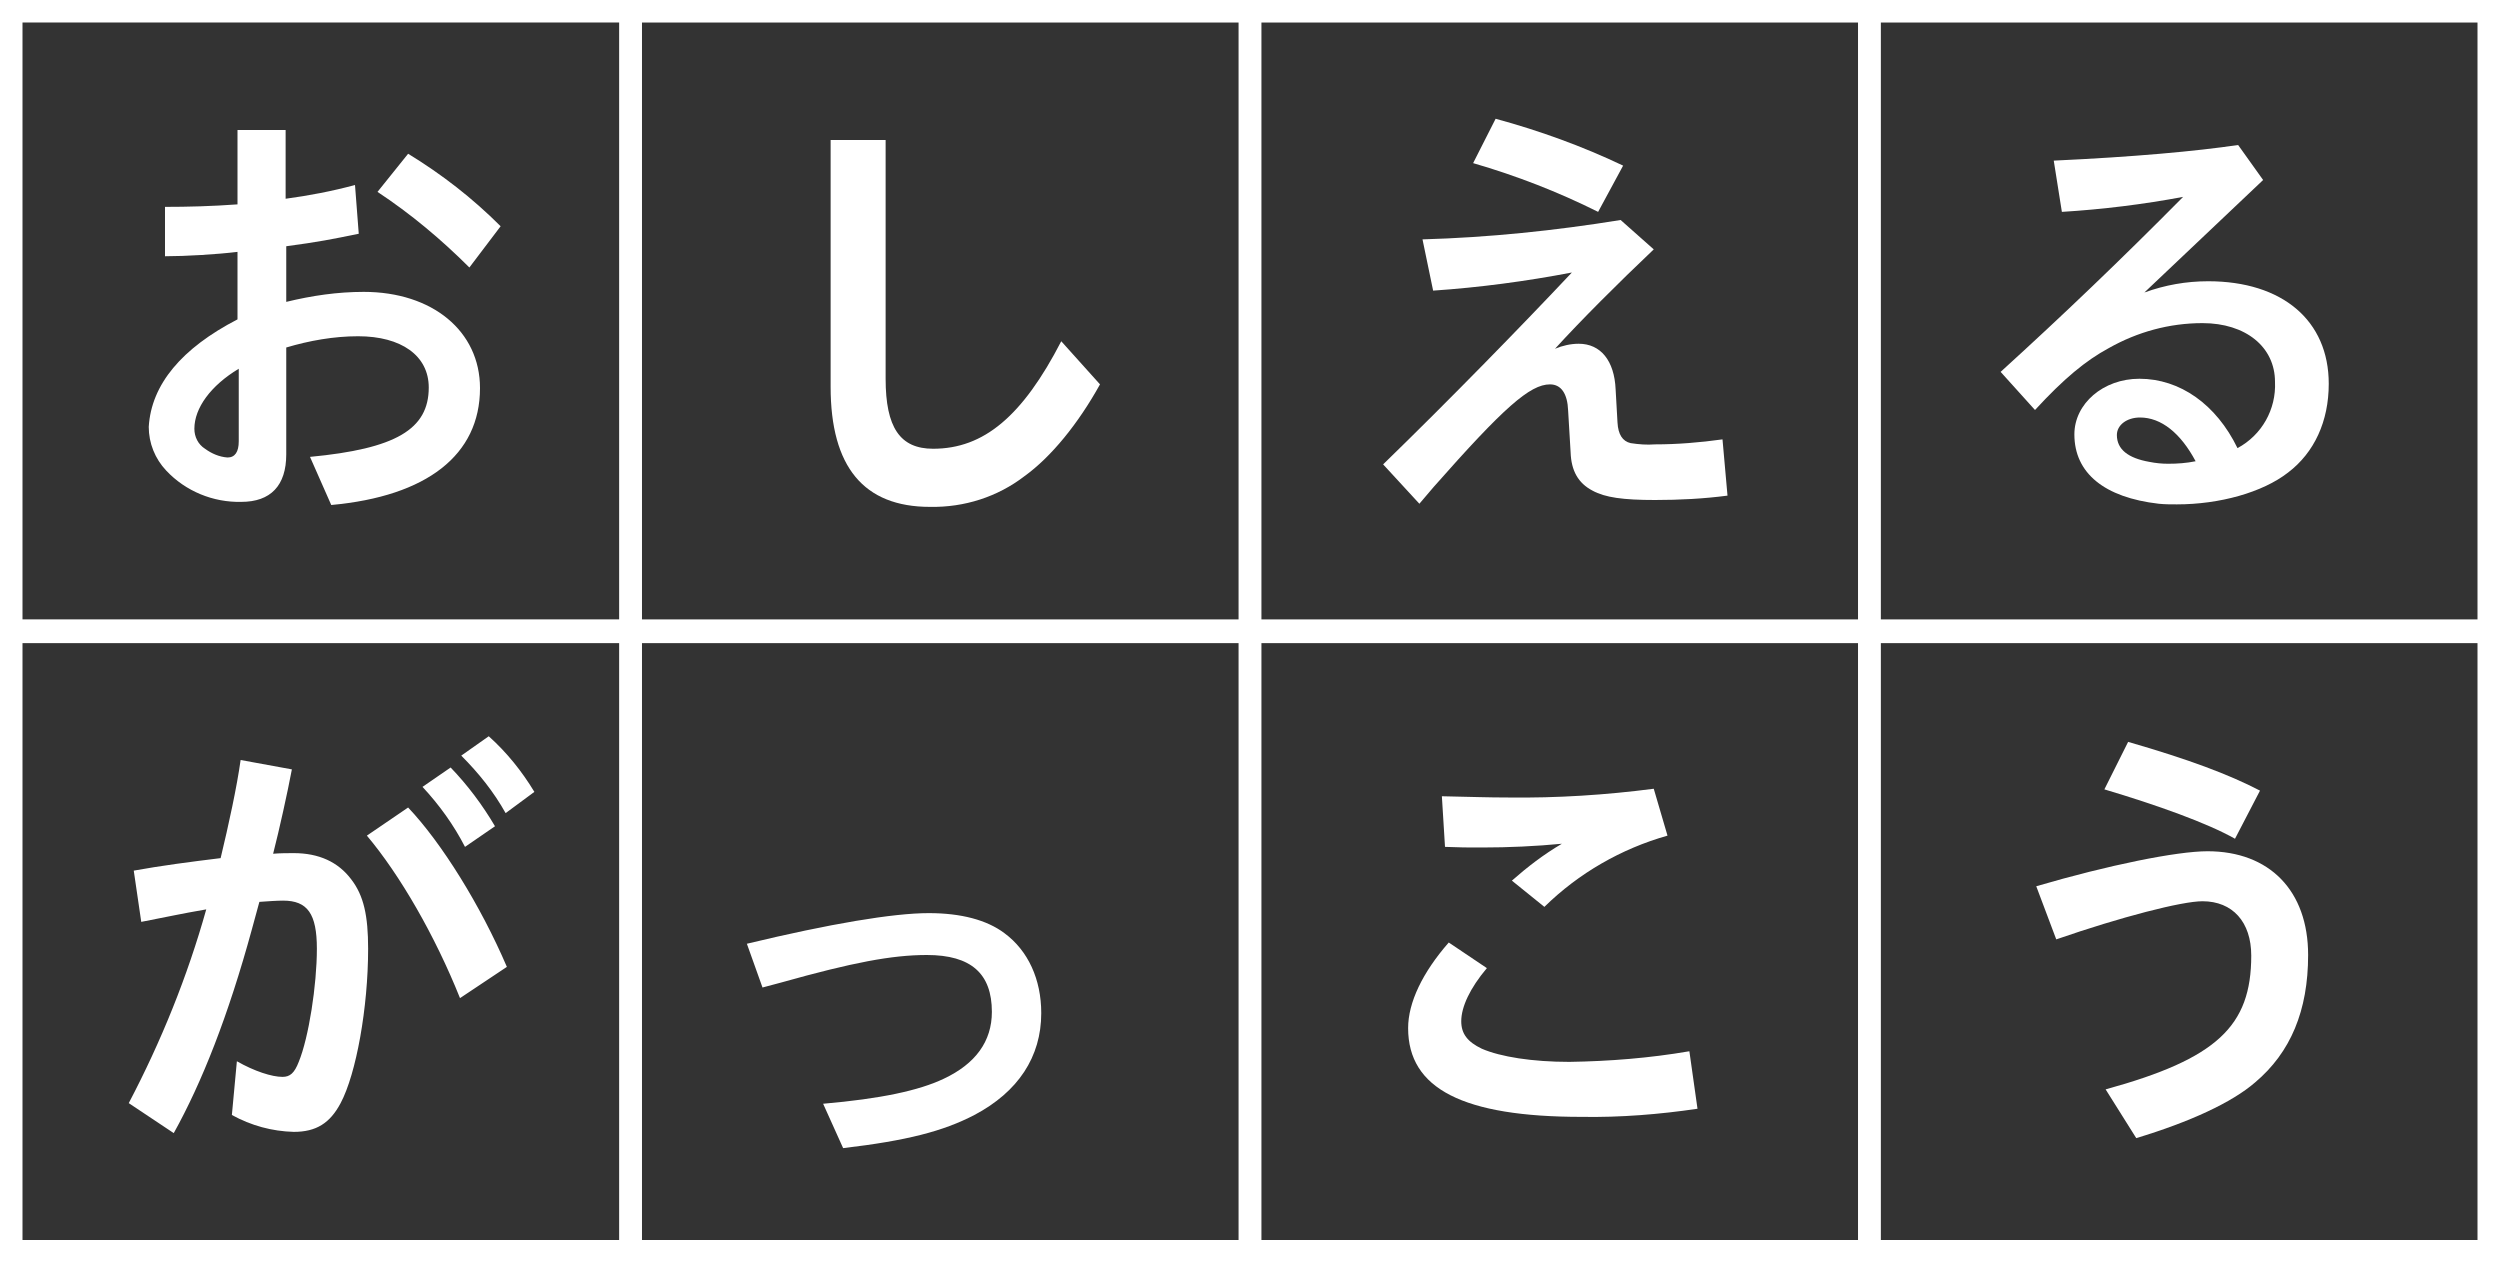
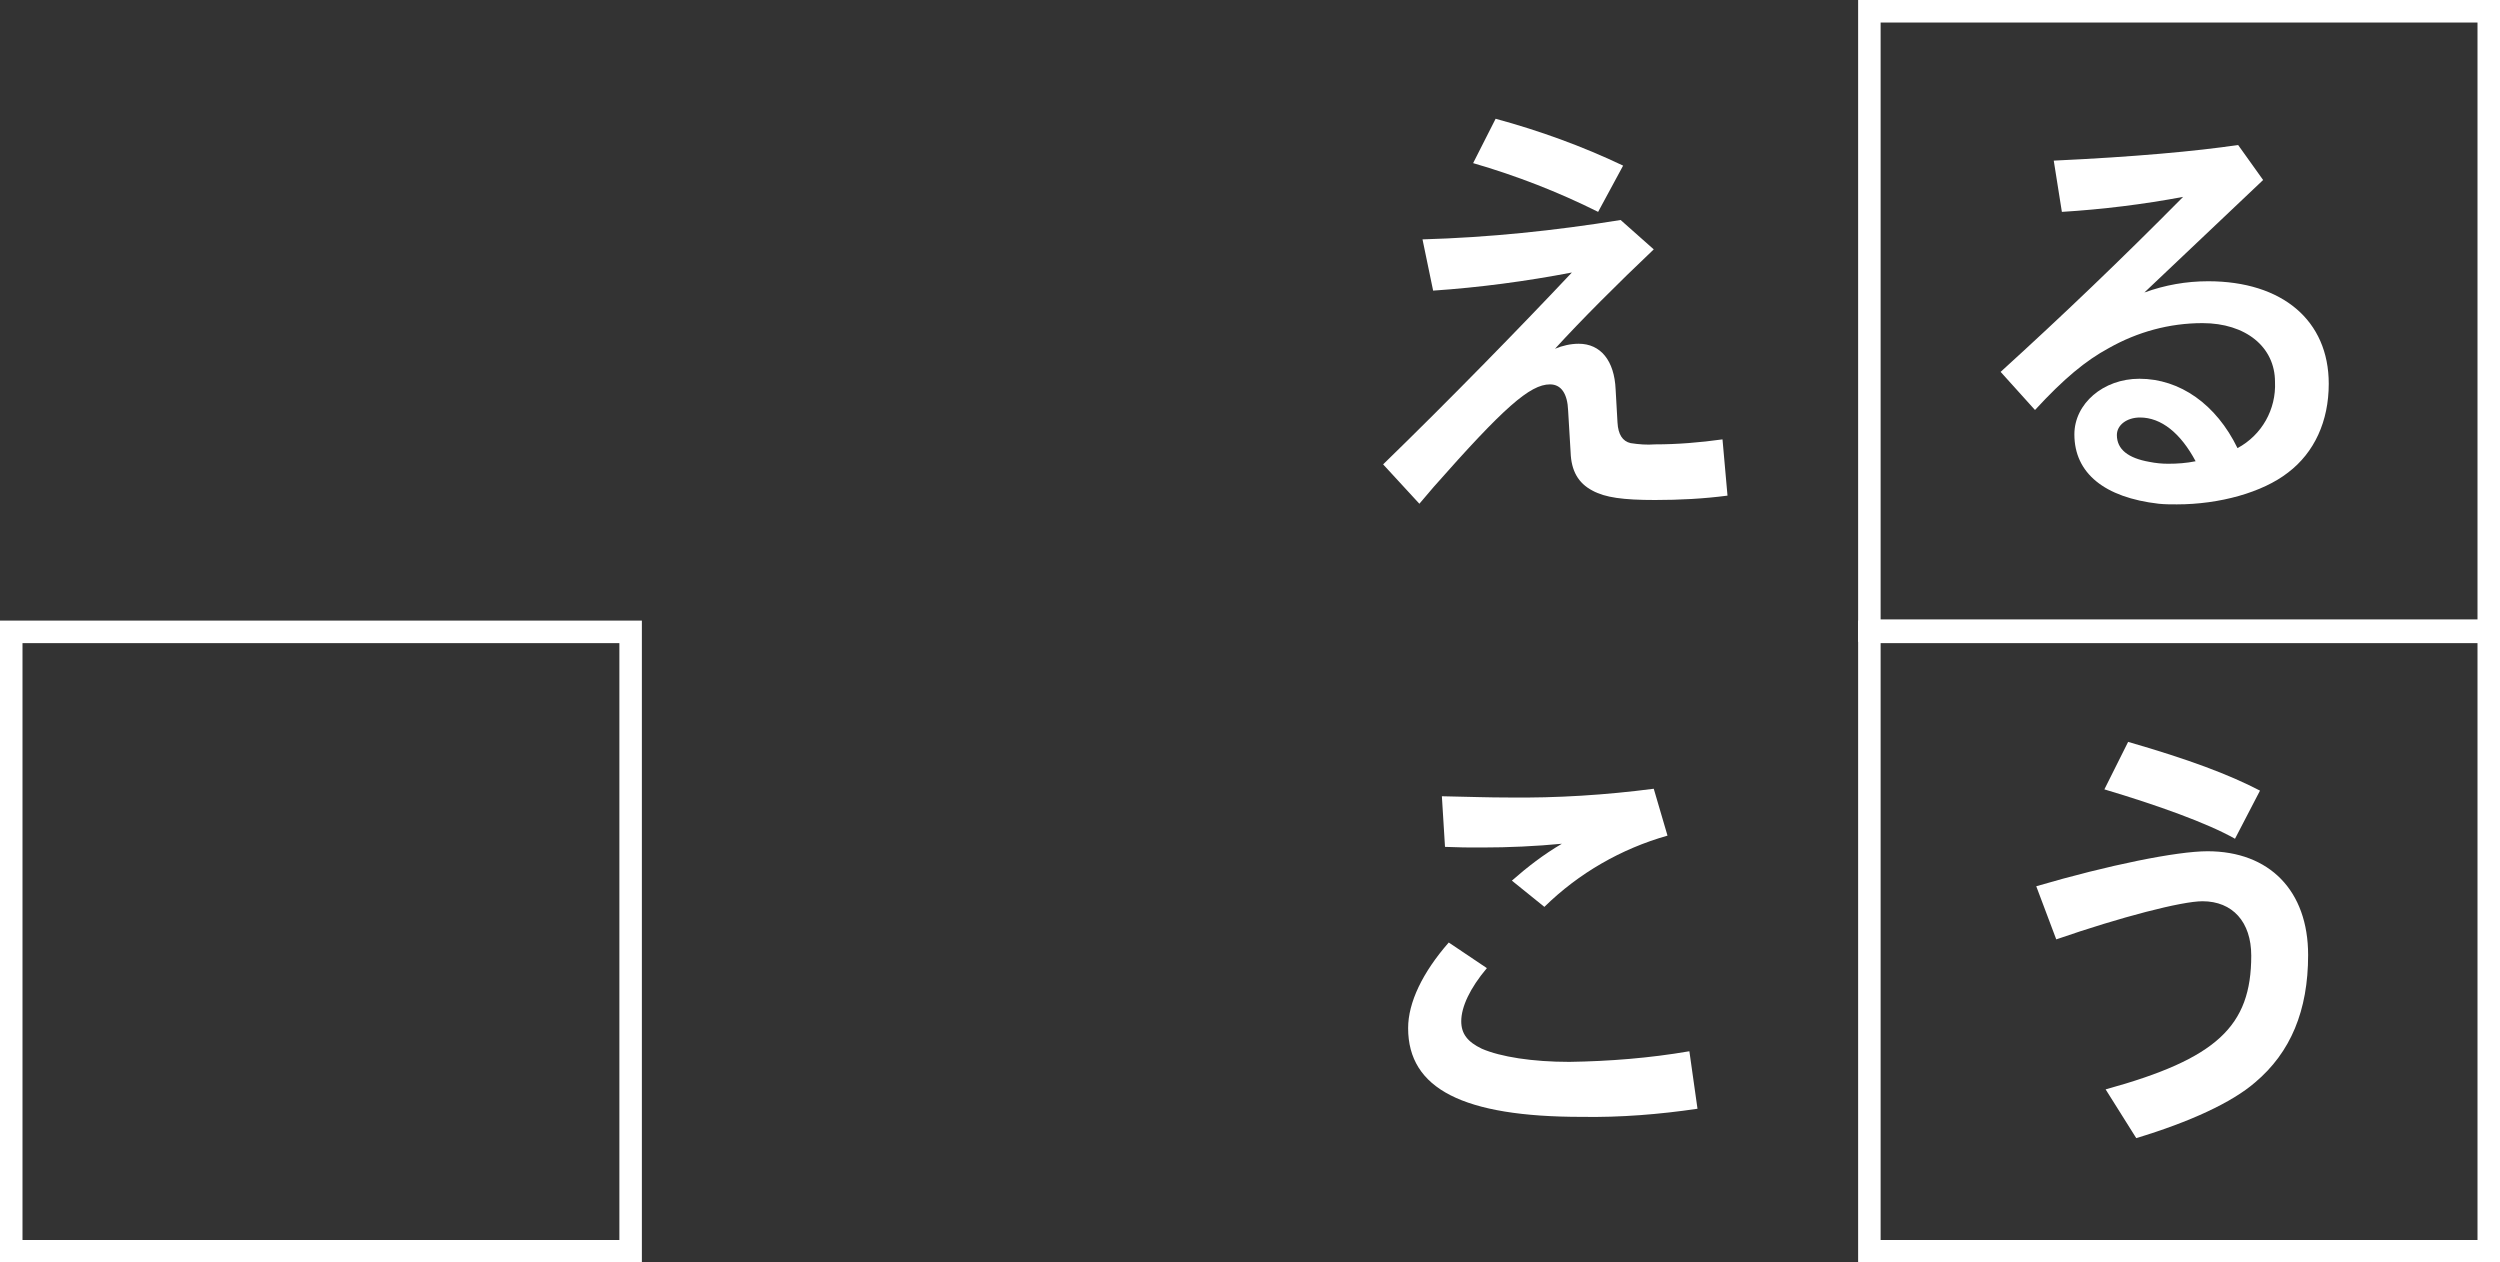
<svg xmlns="http://www.w3.org/2000/svg" viewBox="0 0 400 202">
  <rect x="0" y="0" width="400" height="202" fill="#333333" stroke="none" />
  <style>.st0{fill:#fff}</style>
  <g id="logo">
-     <path class="st0" d="M102.7 102.7H0V0h102.7v102.7zM3.6 99.1h95.5V3.6H3.6v95.5z" />
-     <path class="st0" d="M38 20.8h7.7v11c3.7-.5 7.4-1.2 11.1-2.2l.6 7.8c-4.4.9-6.4 1.3-11.6 2v8.9c4.1-1 8.2-1.6 12.4-1.6 11 0 18.6 6.3 18.6 15.4 0 10.7-8.5 17.3-23.8 18.7l-3.4-7.7c13.7-1.3 19-4.4 19-11.1 0-5.1-4.4-8.2-11.3-8.2-3.9 0-7.8.7-11.5 1.8v17.1c0 5-2.5 7.6-7.2 7.6-4.5.1-8.9-1.7-12-5-1.8-1.9-2.8-4.4-2.8-7 .4-6.8 5.3-12.6 14.2-17.2V40.3c-3.3.4-8.3.7-11.6.7v-7.9c3.6 0 7.5-.1 11.6-.4V20.8zm.2 38.2c-4.5 2.7-7.1 6.3-7.1 9.6 0 1.3.6 2.5 1.7 3.2 1.1.8 2.3 1.3 3.6 1.4 1.2 0 1.8-.9 1.8-2.6V59zm36.9-16.2c-4.5-4.5-9.4-8.6-14.7-12.1l4.9-6.1c5.4 3.3 10.3 7.1 14.8 11.6l-5 6.6zm126.7 59.9H99.1V0h102.7v102.7zm-99.1-3.6h95.5V3.6h-95.5v95.5z" />
-     <path class="st0" d="M141.7 22.4v38.2c0 7.8 2.3 11.2 7.6 11.2 8.1 0 14.3-5.2 20.5-17.2l6.2 6.9c-3.5 6.3-7.8 11.6-12.1 14.7-4.3 3.3-9.6 5-15.1 4.9-10.6 0-15.9-6.4-15.9-19.2V22.4h8.8zm159.2 80.3H198.2V0h102.7v102.7zm-99.1-3.6h95.5V3.6h-95.5v95.5z" />
    <path class="st0" d="M227.6 38.3c10.6-.3 21.2-1.4 31.7-3.1l5.3 4.7c-5.8 5.5-11.6 11.3-15.8 15.9 1.2-.5 2.5-.8 3.8-.8 3.5 0 5.7 2.7 5.9 7.3l.3 5.3c.1 1.9.8 3 2.1 3.3 1.3.2 2.6.3 3.9.2 3.6 0 7.2-.3 10.8-.8l.8 9c-3.8.5-7.7.7-11.6.7-5.1 0-8-.4-10-1.5-2.3-1.2-3.4-3.2-3.5-6.1l-.4-6.7c-.1-2.7-1.1-4.2-2.9-4.2-3.2 0-7.4 3.7-18.6 16.4l-2.3 2.7-5.8-6.3C231.9 64 243.6 52 251.5 43.6c-7.3 1.4-14.8 2.4-22.2 2.9l-1.7-8.2zm28.1-4.4c-6.4-3.2-13.1-5.8-20-7.8l3.6-7.1c7 1.9 13.9 4.4 20.4 7.5l-4 7.4zM400 102.7H297.3V0H400v102.7zm-99.1-3.6h95.5V3.6h-95.5v95.5z" />
    <path class="st0" d="M343.1 46.8c3.3-1.2 6.7-1.8 10.2-1.8 11.9 0 19.3 6.3 19.3 16.4 0 6-2.3 11-6.5 14.2-4.1 3.2-11 5.1-17.8 5.1-1 0-1.9 0-2.9-.1-8.7-1-13.5-4.9-13.5-11.1 0-4.9 4.6-8.9 10.4-8.9 6.5 0 12.3 4.1 15.7 11.1 3.9-2.1 6.2-6.2 6-10.6 0-5.6-4.7-9.4-11.6-9.4-5.3 0-10.4 1.4-15 4-3.7 2-7.2 4.9-11.8 9.9l-5.5-6.1c10-9.1 19.2-17.9 29.2-28-6.4 1.2-12.9 2-19.4 2.4l-1.3-8.2c12.9-.6 22.7-1.5 29.5-2.5l4 5.6-19 18zm3.8 27.4c1.5 0 2.9-.1 4.4-.4-2.4-4.5-5.5-7-8.9-7-2.1 0-3.7 1.2-3.7 2.8 0 2.3 1.8 3.7 5.2 4.3 1 .2 2 .3 3 .3M102.7 202H0V99.3h102.7V202zm-99.1-3.6h95.5v-95.5H3.6v95.5z" />
-     <path class="st0" d="M21.4 139.3c4.4-.8 9-1.4 13.9-2 1.3-5.4 2.6-11.4 3.2-15.7l8.2 1.5c-.7 3.7-2 9.6-3 13.5 1-.1 2.6-.1 3.3-.1 4 0 7.1 1.4 9.2 4.2 2 2.6 2.7 5.8 2.7 11.1 0 9.4-1.9 20-4.4 24.7-1.7 3.2-3.9 4.6-7.5 4.6-3.5-.1-6.8-1-9.9-2.7l.8-8.6c2.8 1.6 5.6 2.5 7.3 2.5 1.2 0 1.9-.6 2.6-2.4 1.6-3.9 2.9-12.3 2.9-18.1 0-5.6-1.5-7.7-5.4-7.7-.9 0-2.5.1-3.8.2l-1.2 4.4c-3.8 13.9-8 24.5-12.5 32.6l-7.2-4.8c5.2-9.9 9.4-20.3 12.4-31-4.6.8-5.2 1-10.4 2l-1.2-8.2zm52.2 20.4c-4-10-9.6-19.7-14.9-26l6.6-4.5c5.4 5.7 11.6 15.7 15.8 25.5l-7.5 5zm.8-24.2c-1.8-3.5-4.1-6.7-6.8-9.6l4.5-3.1c2.7 2.8 5.1 6 7.1 9.4l-4.8 3.3zm6.5-5.4c-1.9-3.4-4.3-6.4-7.1-9.2l4.4-3.1c2.9 2.6 5.3 5.6 7.3 8.9l-4.6 3.4zM201.8 202H99.1V99.3h102.7V202zm-99.1-3.6h95.5v-95.5h-95.5v95.5z" />
-     <path class="st0" d="M119.5 151c13.3-3.2 23.4-4.9 29.1-4.9 5.2 0 9.3 1.1 12.1 3.2 3.8 2.8 5.9 7.4 5.9 12.8 0 7-3.7 12.6-10.7 16.3-5 2.6-10.8 4.1-21 5.3l-3.2-7.1c9.2-.8 15.3-2.1 19.3-4 5.1-2.4 7.7-6 7.7-10.7 0-6.1-3.3-9.1-10.4-9.1-5.6 0-11.9 1.2-23.3 4.4l-3 .8-2.5-7zm181.4 51H198.2V99.3h102.7V202zm-99.1-3.6h95.5v-95.5h-95.5v95.5z" />
    <path class="st0" d="M271.6 177.4c-6.1.9-12.3 1.4-18.5 1.3-19 0-27.8-4.5-27.8-14.2 0-4.1 2.3-8.9 6.5-13.7l6.1 4.1c-2.7 3.2-4.1 6.2-4.1 8.5 0 2 1 3.3 3.3 4.4 3 1.3 8.1 2.1 14 2.1 6.4-.1 12.8-.6 19.2-1.7l1.3 9.2zm-40.9-50c5 .1 7.3.2 10.6.2 7.8.1 15.6-.4 23.3-1.4l2.2 7.5c-7.4 2.1-14.2 6-19.7 11.4l-5.2-4.2c2.5-2.2 5.1-4.2 8-5.9-4.2.4-8.5.6-12.8.6-2.3 0-3.5 0-5.9-.1l-.5-8.1zM400 202H297.3V99.3H400V202zm-99.1-3.6h95.5v-95.5h-95.5v95.5z" />
    <path class="st0" d="M325.8 141.8c11.6-3.4 22.5-5.6 27.4-5.6 9.9 0 16.1 6.3 16.1 16.6 0 8.9-2.8 15.6-8.5 20.4-3.7 3.2-10.4 6.3-19 8.9l-4.9-7.8c17.8-4.9 23.3-10.1 23.3-21.4 0-5.4-3-8.7-7.8-8.7-3.3 0-13 2.5-23.4 6.1l-3.2-8.5zm31.8-7.6c-4.4-2.5-12.5-5.4-20.9-7.9l3.8-7.6c9.7 2.8 16.1 5.2 21.1 7.8l-4 7.7z" />
  </g>
</svg>